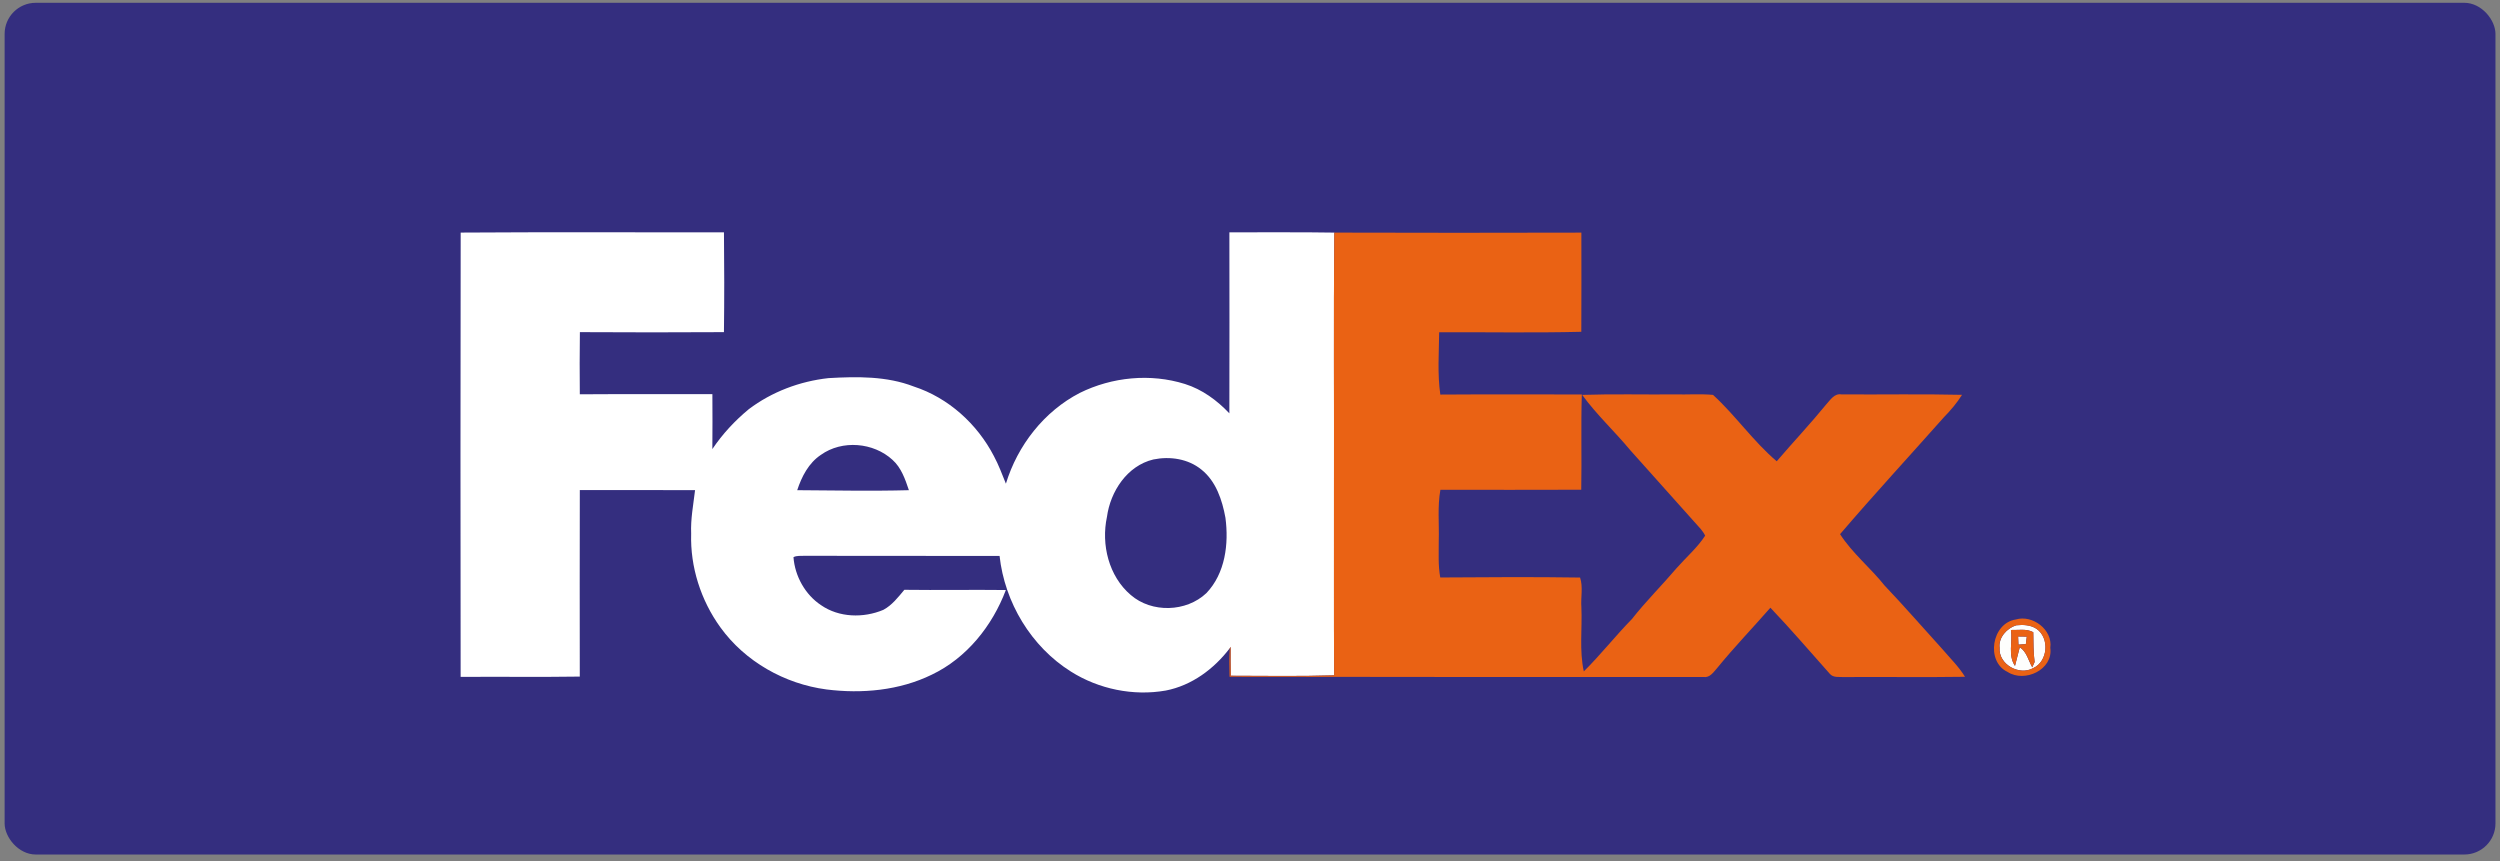
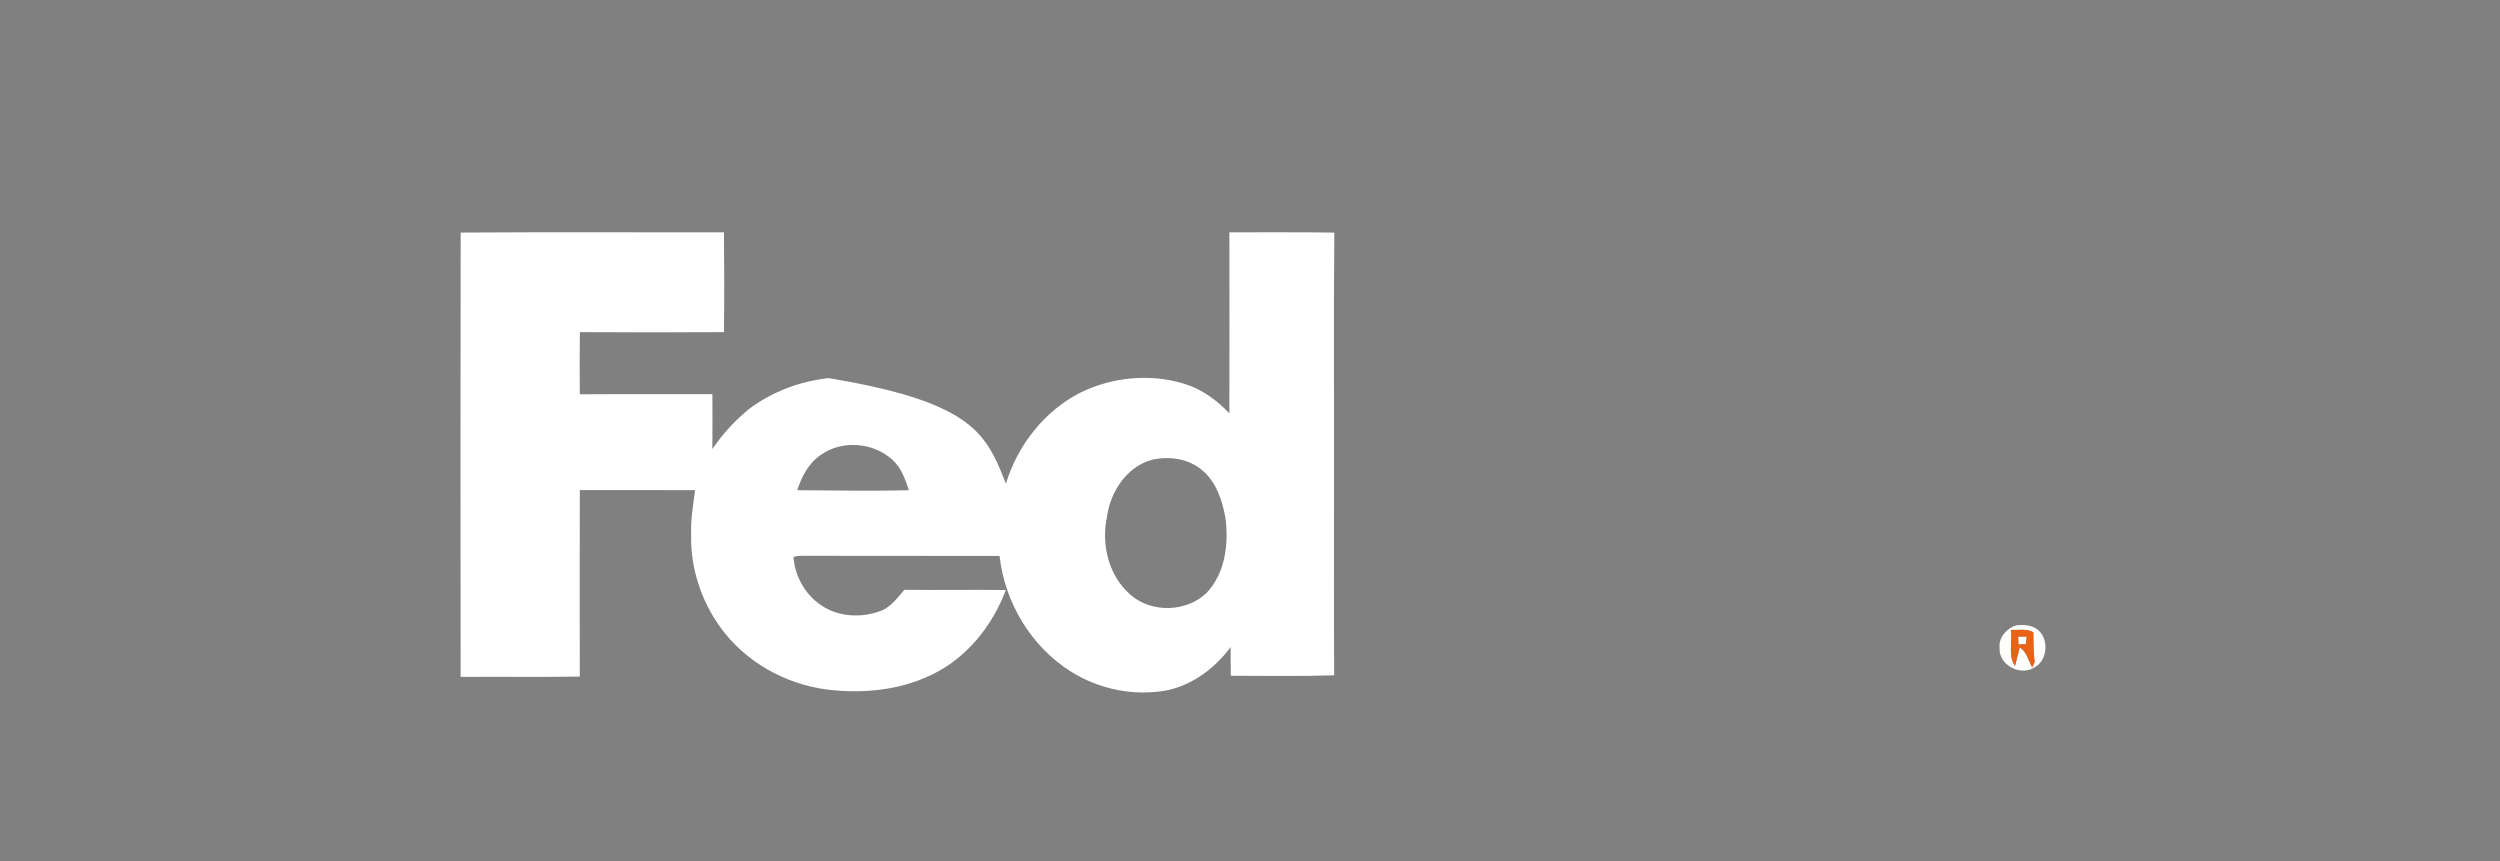
<svg xmlns="http://www.w3.org/2000/svg" width="241" height="83" viewBox="0 0 241 83" fill="none">
  <rect x="0" y="0" width="241" height="83" fill="#808080" stroke="none" />
-   <rect x="0.445" y="0.27" width="240.118" height="82.105" rx="3" fill="#342E7F" />
  <g clip-path="url(#clip0_1328_1130)">
    <path d="M194.366 60.279C195.033 60.21 195.753 60.237 196.329 60.623C197.597 61.503 197.427 63.764 196.005 64.406C194.657 65.165 192.641 64.044 192.763 62.448C192.637 61.462 193.474 60.547 194.366 60.279ZM193.857 60.73C194.024 61.872 193.549 63.186 194.246 64.191C194.405 63.592 194.544 62.987 194.707 62.391C195.381 62.838 195.533 63.663 195.909 64.328C195.966 64.2 196.079 63.945 196.136 63.817C196.012 62.863 196.028 61.904 196.008 60.944C195.352 60.586 194.57 60.753 193.857 60.73Z" fill="#FEFEFD" />
    <path d="M194.547 61.356C194.824 61.361 195.102 61.366 195.384 61.37C195.352 61.609 195.322 61.847 195.292 62.088C195.054 62.104 194.815 62.122 194.579 62.143C194.568 61.879 194.556 61.618 194.547 61.356Z" fill="#FEFEFD" />
-     <path d="M44.409 22.421C52.869 22.363 61.328 22.407 69.79 22.4C69.825 25.606 69.827 28.812 69.788 32.018C65.16 32.045 60.53 32.045 55.901 32.018C55.868 34.015 55.88 36.012 55.894 38.01C60.154 37.98 64.413 38.003 68.674 37.994C68.692 39.759 68.68 41.525 68.671 43.291C69.644 41.842 70.841 40.555 72.184 39.445C74.406 37.767 77.112 36.751 79.873 36.45C82.627 36.292 85.476 36.249 88.09 37.26C91.429 38.347 94.203 40.867 95.811 43.965C96.27 44.818 96.607 45.729 96.969 46.627C98.093 42.94 100.647 39.656 104.092 37.877C107.203 36.336 110.909 35.976 114.23 37.017C115.895 37.542 117.321 38.59 118.511 39.847C118.527 34.029 118.518 28.213 118.513 22.395C121.887 22.409 125.258 22.366 128.629 22.423C128.553 30.72 128.619 39.019 128.597 47.315C128.61 53.243 128.574 59.173 128.615 65.101C125.294 65.207 121.974 65.145 118.653 65.143C118.635 64.214 118.628 63.287 118.637 62.361L118.552 62.487C117.027 64.489 114.883 66.083 112.379 66.569C109.247 67.119 105.926 66.434 103.239 64.741C99.402 62.334 96.85 58.075 96.359 53.594C90.087 53.576 83.815 53.599 77.543 53.58C77.193 53.603 76.812 53.541 76.491 53.711C76.626 55.536 77.617 57.325 79.151 58.339C80.889 59.543 83.24 59.595 85.152 58.791C85.989 58.346 86.581 57.571 87.179 56.857C90.44 56.901 93.704 56.839 96.964 56.878C95.666 60.327 93.19 63.434 89.823 65.039C86.7 66.567 83.086 66.892 79.669 66.463C75.647 65.931 71.827 63.778 69.442 60.471C67.564 57.873 66.529 54.654 66.628 51.443C66.568 50.033 66.839 48.643 67.004 47.249C63.301 47.237 59.597 47.247 55.894 47.244C55.88 53.236 55.882 59.231 55.891 65.223C52.064 65.282 48.234 65.223 44.405 65.253C44.391 50.975 44.38 36.698 44.409 22.421ZM79.135 43.848C77.952 44.635 77.284 45.942 76.851 47.254C80.442 47.276 84.029 47.352 87.617 47.254C87.264 46.206 86.888 45.093 86.04 44.332C84.205 42.644 81.18 42.387 79.135 43.848ZM111.18 44.293C108.657 44.901 107.043 47.37 106.71 49.829C106.139 52.493 106.882 55.55 109.004 57.355C111.026 59.109 114.356 59.013 116.296 57.176C118.117 55.268 118.465 52.429 118.133 49.916C117.821 48.208 117.227 46.396 115.821 45.272C114.535 44.222 112.776 43.965 111.18 44.293Z" fill="white" />
-     <path d="M128.625 22.423C136.566 22.45 144.505 22.446 152.444 22.425C152.448 25.613 152.455 28.798 152.439 31.985C147.876 32.098 143.305 32.011 138.737 32.029C138.712 34.029 138.561 36.051 138.847 38.037C143.395 38.005 147.94 38.026 152.487 38.026C152.393 41.085 152.49 44.148 152.432 47.21C147.906 47.228 143.381 47.219 138.854 47.214C138.563 48.838 138.744 50.491 138.696 52.131C138.701 53.31 138.625 54.5 138.841 55.669C143.333 55.639 147.828 55.607 152.32 55.676C152.623 56.578 152.373 57.602 152.446 58.552C152.535 60.607 152.235 62.698 152.68 64.723C154.306 63.115 155.718 61.306 157.319 59.673C158.658 57.965 160.204 56.44 161.607 54.786C162.529 53.739 163.609 52.814 164.377 51.64C164.27 51.413 164.125 51.209 163.969 51.017C161.697 48.469 159.424 45.923 157.145 43.385C155.645 41.575 153.905 39.968 152.522 38.067C155.503 37.968 158.491 38.046 161.474 38.021C162.694 38.049 163.919 37.955 165.136 38.067C167.317 40.06 169.014 42.548 171.275 44.467C172.858 42.619 174.525 40.851 176.063 38.966C176.453 38.546 176.836 37.909 177.504 38.019C181.381 38.049 185.261 37.968 189.139 38.062C188.646 38.847 188.048 39.551 187.403 40.211C184.064 43.974 180.652 47.673 177.382 51.493C178.568 53.335 180.32 54.743 181.684 56.456C183.587 58.453 185.392 60.54 187.25 62.581C187.993 63.455 188.825 64.26 189.428 65.243C185.534 65.303 181.636 65.241 177.74 65.269C177.283 65.243 176.738 65.347 176.398 64.961C174.5 62.829 172.637 60.652 170.665 58.584C168.959 60.533 167.164 62.402 165.524 64.411C165.173 64.801 164.827 65.358 164.219 65.262C148.99 65.273 133.759 65.262 118.528 65.239C118.512 64.322 118.484 63.402 118.548 62.487L118.633 62.361C118.624 63.287 118.631 64.214 118.649 65.142C121.97 65.145 125.29 65.207 128.611 65.101C128.569 59.173 128.606 53.243 128.592 47.315C128.615 39.019 128.549 30.72 128.625 22.423Z" fill="#EA6214" />
-     <path d="M194.332 59.717C195.935 59.237 197.903 60.714 197.648 62.448C197.949 64.56 195.172 65.844 193.532 64.775C191.408 63.778 191.993 60.065 194.332 59.717ZM194.36 60.278C193.468 60.547 192.631 61.462 192.757 62.448C192.635 64.044 194.651 65.165 195.999 64.406C197.421 63.764 197.591 61.503 196.323 60.622C195.747 60.237 195.027 60.209 194.36 60.278Z" fill="#EA6214" />
+     <path d="M44.409 22.421C52.869 22.363 61.328 22.407 69.79 22.4C69.825 25.606 69.827 28.812 69.788 32.018C65.16 32.045 60.53 32.045 55.901 32.018C55.868 34.015 55.88 36.012 55.894 38.01C60.154 37.98 64.413 38.003 68.674 37.994C68.692 39.759 68.68 41.525 68.671 43.291C69.644 41.842 70.841 40.555 72.184 39.445C74.406 37.767 77.112 36.751 79.873 36.45C91.429 38.347 94.203 40.867 95.811 43.965C96.27 44.818 96.607 45.729 96.969 46.627C98.093 42.94 100.647 39.656 104.092 37.877C107.203 36.336 110.909 35.976 114.23 37.017C115.895 37.542 117.321 38.59 118.511 39.847C118.527 34.029 118.518 28.213 118.513 22.395C121.887 22.409 125.258 22.366 128.629 22.423C128.553 30.72 128.619 39.019 128.597 47.315C128.61 53.243 128.574 59.173 128.615 65.101C125.294 65.207 121.974 65.145 118.653 65.143C118.635 64.214 118.628 63.287 118.637 62.361L118.552 62.487C117.027 64.489 114.883 66.083 112.379 66.569C109.247 67.119 105.926 66.434 103.239 64.741C99.402 62.334 96.85 58.075 96.359 53.594C90.087 53.576 83.815 53.599 77.543 53.58C77.193 53.603 76.812 53.541 76.491 53.711C76.626 55.536 77.617 57.325 79.151 58.339C80.889 59.543 83.24 59.595 85.152 58.791C85.989 58.346 86.581 57.571 87.179 56.857C90.44 56.901 93.704 56.839 96.964 56.878C95.666 60.327 93.19 63.434 89.823 65.039C86.7 66.567 83.086 66.892 79.669 66.463C75.647 65.931 71.827 63.778 69.442 60.471C67.564 57.873 66.529 54.654 66.628 51.443C66.568 50.033 66.839 48.643 67.004 47.249C63.301 47.237 59.597 47.247 55.894 47.244C55.88 53.236 55.882 59.231 55.891 65.223C52.064 65.282 48.234 65.223 44.405 65.253C44.391 50.975 44.38 36.698 44.409 22.421ZM79.135 43.848C77.952 44.635 77.284 45.942 76.851 47.254C80.442 47.276 84.029 47.352 87.617 47.254C87.264 46.206 86.888 45.093 86.04 44.332C84.205 42.644 81.18 42.387 79.135 43.848ZM111.18 44.293C108.657 44.901 107.043 47.37 106.71 49.829C106.139 52.493 106.882 55.55 109.004 57.355C111.026 59.109 114.356 59.013 116.296 57.176C118.117 55.268 118.465 52.429 118.133 49.916C117.821 48.208 117.227 46.396 115.821 45.272C114.535 44.222 112.776 43.965 111.18 44.293Z" fill="white" />
    <path d="M193.856 60.73C194.57 60.753 195.352 60.586 196.007 60.944C196.028 61.905 196.012 62.863 196.136 63.817C196.079 63.946 195.966 64.2 195.909 64.329C195.533 63.663 195.381 62.838 194.707 62.391C194.544 62.987 194.405 63.592 194.246 64.191C193.549 63.187 194.024 61.873 193.856 60.73ZM194.547 61.356C194.556 61.618 194.567 61.879 194.579 62.143C194.815 62.122 195.054 62.104 195.292 62.088C195.322 61.847 195.352 61.609 195.384 61.37C195.102 61.366 194.824 61.361 194.547 61.356Z" fill="#EA6214" />
  </g>
  <defs>
    <clipPath id="clip0_1328_1130">
      <rect width="158" height="58.476" fill="white" transform="translate(42 12)" />
    </clipPath>
  </defs>
</svg>